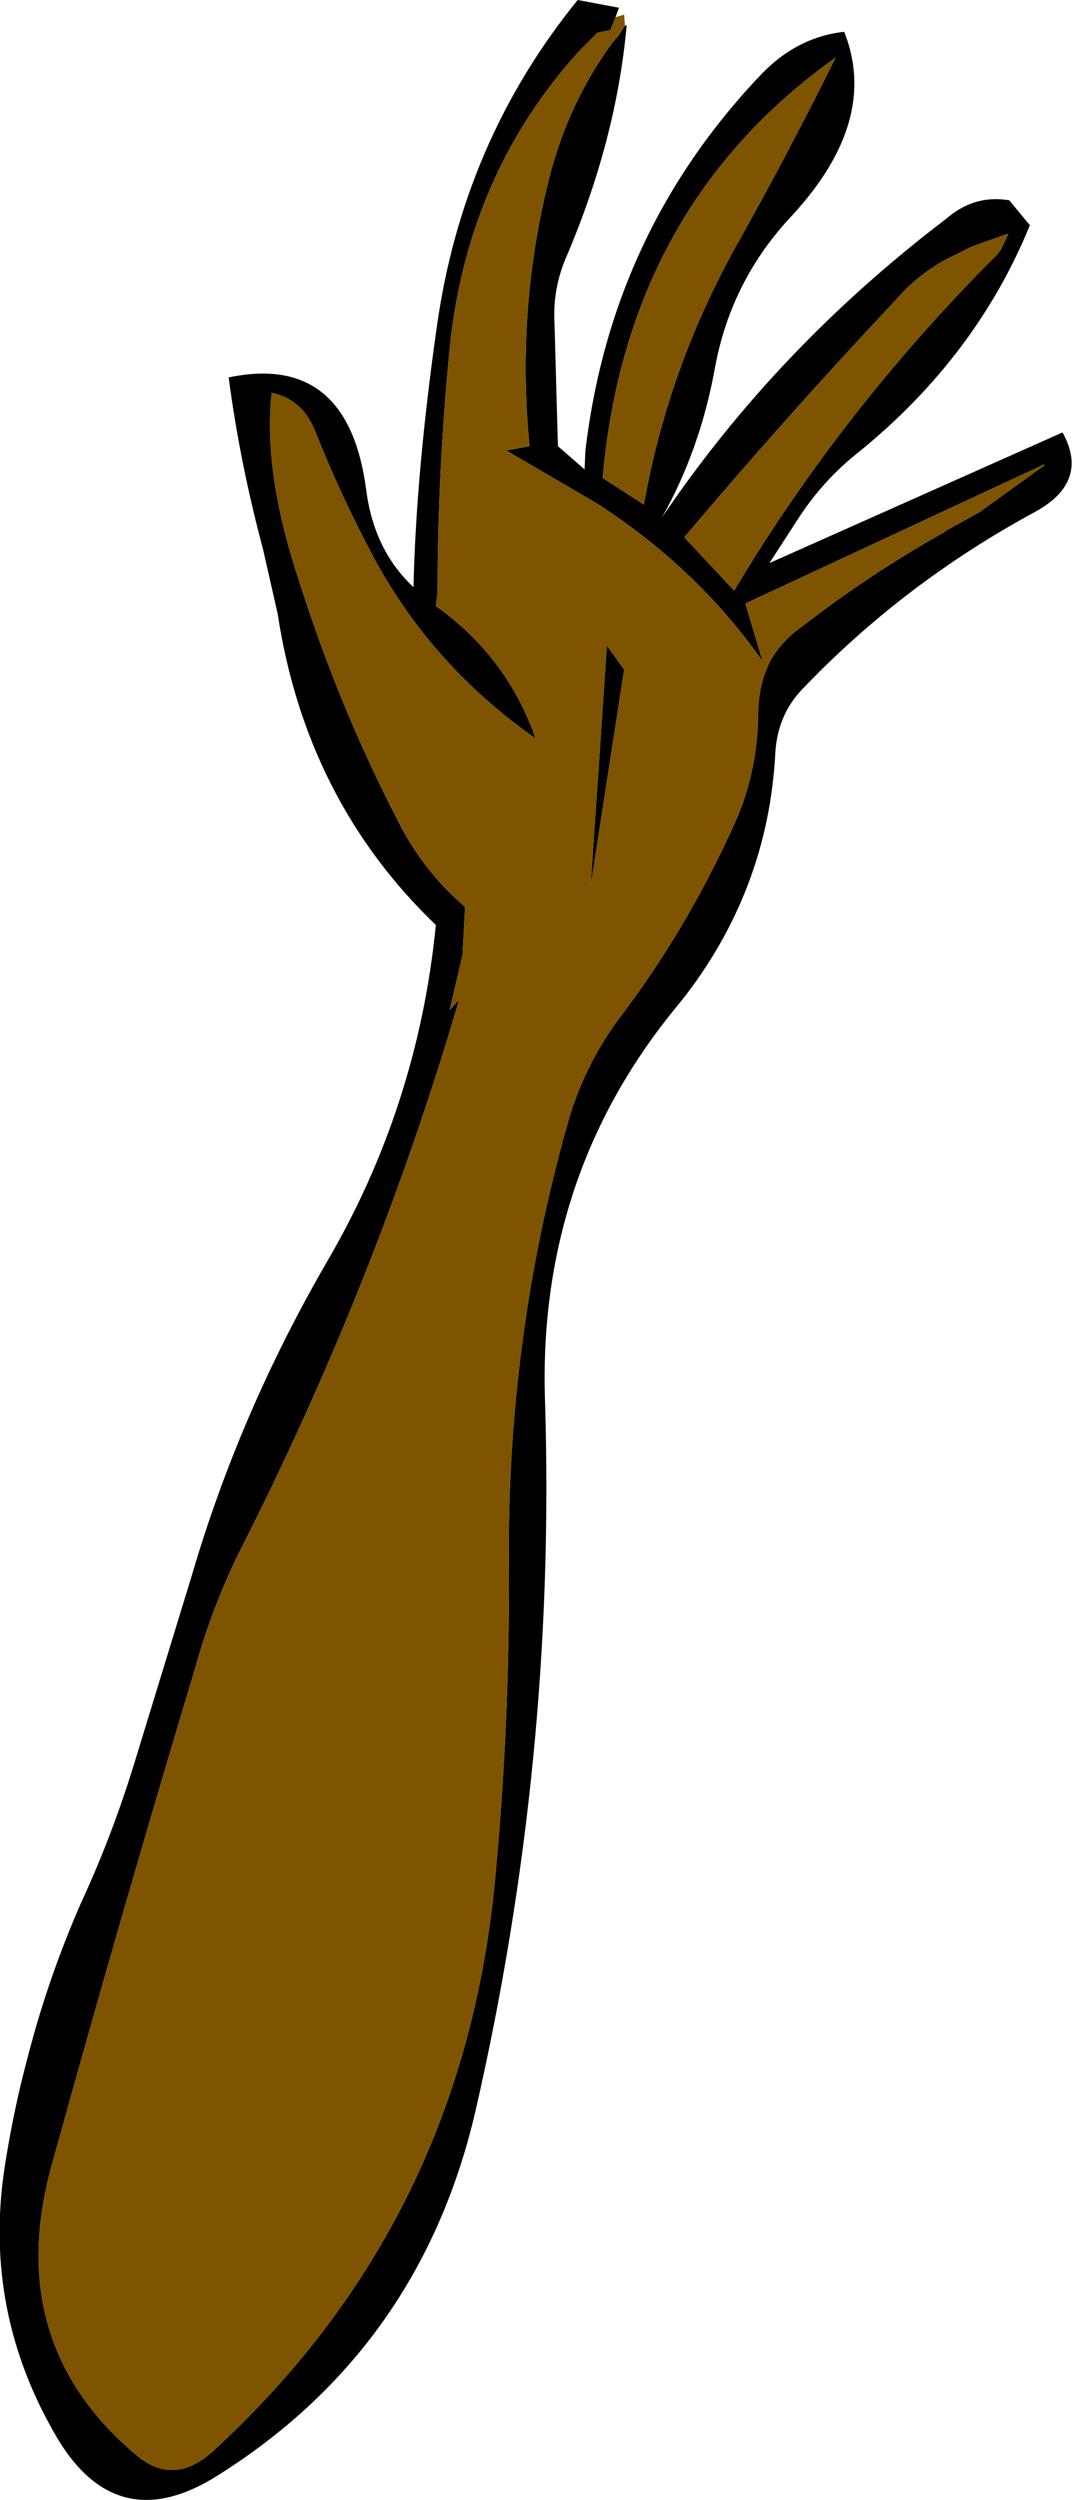
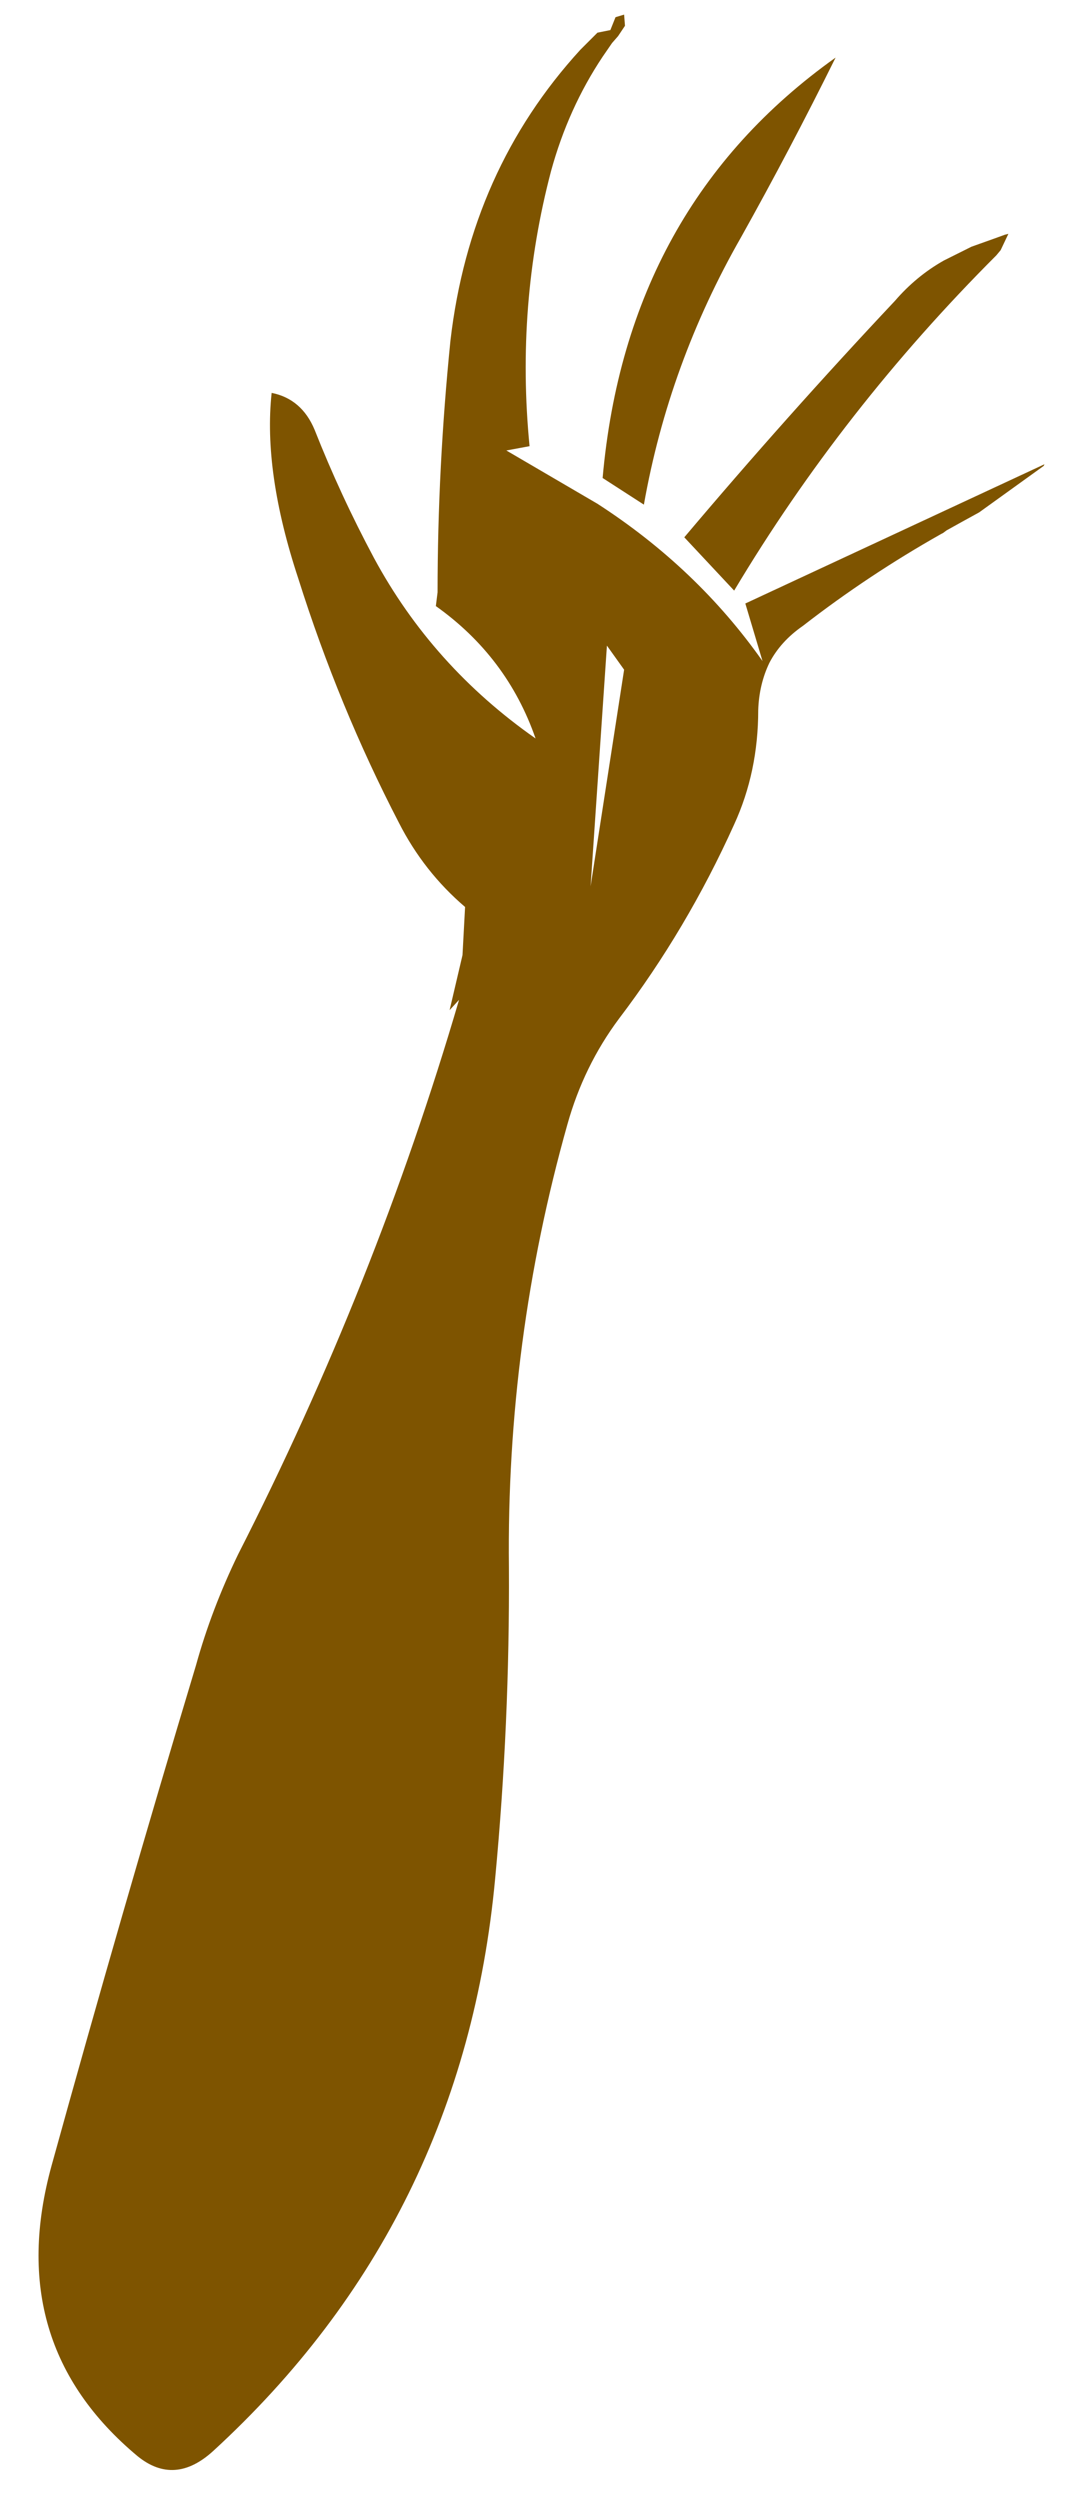
<svg xmlns="http://www.w3.org/2000/svg" height="145.4px" width="62.35px">
  <g transform="matrix(1.0, 0.0, 0.0, 1.0, -124.85, 65.65)">
-     <path d="M185.6 -38.65 L168.2 -30.55 169.2 -27.2 Q165.4 -32.6 159.6 -36.35 L154.3 -39.45 155.65 -39.7 Q154.85 -47.9 156.9 -55.7 157.9 -59.35 159.9 -62.35 L160.45 -63.15 160.8 -63.55 161.2 -64.15 161.3 -64.2 Q160.7 -57.45 157.7 -50.5 157.0 -48.75 157.1 -46.9 L157.3 -39.7 158.85 -38.35 158.9 -39.45 Q160.4 -52.15 169.1 -61.3 171.2 -63.5 173.95 -63.8 176.0 -58.65 170.95 -53.15 167.4 -49.4 166.45 -44.35 165.6 -39.55 163.35 -35.55 170.0 -45.4 179.85 -52.9 181.5 -54.35 183.55 -54.0 L184.75 -52.55 Q181.65 -44.95 174.85 -39.4 172.8 -37.8 171.35 -35.6 L169.6 -32.9 186.65 -40.5 Q188.25 -37.6 185.0 -35.85 177.35 -31.7 171.45 -25.5 170.1 -24.05 169.95 -21.95 169.55 -13.85 164.45 -7.4 156.1 2.55 156.55 15.85 157.2 36.65 152.5 57.15 149.3 70.9 137.55 78.3 131.5 82.15 127.95 75.75 123.75 68.35 125.2 59.9 125.7 56.8 126.5 53.85 127.65 49.4 129.55 45.05 131.45 40.95 132.8 36.45 L136.0 26.0 Q138.75 16.6 143.8 7.85 149.15 -1.25 150.2 -11.85 142.65 -19.1 141.0 -29.95 L140.15 -33.7 Q138.8 -38.75 138.15 -43.7 145.1 -45.15 146.15 -37.15 146.6 -33.65 148.9 -31.5 149.05 -38.15 150.25 -46.6 151.75 -57.4 158.45 -65.65 L160.85 -65.2 160.65 -64.65 160.35 -63.9 159.6 -63.75 158.6 -62.75 Q152.2 -55.75 151.05 -45.85 150.3 -38.45 150.3 -31.2 L150.2 -30.4 Q154.35 -27.45 156.0 -22.7 150.0 -26.9 146.6 -33.2 144.65 -36.85 143.15 -40.65 142.4 -42.45 140.65 -42.8 140.15 -38.2 142.2 -32.0 144.55 -24.55 148.05 -17.8 149.5 -14.95 151.9 -12.9 L151.75 -10.1 151.0 -6.9 151.55 -7.5 Q146.7 9.05 138.7 24.75 137.15 27.95 136.25 31.2 131.9 45.65 127.85 60.3 125.0 70.65 132.85 77.2 135.0 78.95 137.25 76.9 151.8 63.55 153.65 43.6 154.5 34.6 154.45 25.5 154.3 12.35 157.85 -0.25 158.8 -3.65 160.85 -6.4 164.8 -11.6 167.55 -17.7 168.95 -20.75 168.95 -24.35 169.0 -25.85 169.6 -27.1 170.25 -28.35 171.55 -29.25 175.35 -32.2 179.6 -34.6 L179.7 -34.65 179.9 -34.8 180.8 -35.3 181.8 -35.85 185.55 -38.55 185.6 -38.65 185.95 -38.9 185.6 -38.65 M161.15 -26.7 L159.2 -14.1 160.15 -28.1 161.15 -26.7 M173.45 -62.3 Q161.3 -53.65 159.9 -37.85 L162.3 -36.3 Q163.75 -44.5 167.95 -51.85 170.8 -56.95 173.45 -62.3 M179.75 -50.5 Q178.15 -49.6 176.9 -48.15 170.6 -41.45 164.65 -34.4 L167.55 -31.3 Q173.85 -41.85 182.8 -50.8 L183.05 -51.1 183.5 -52.05 183.3 -52.0 182.75 -51.8 181.35 -51.3 179.75 -50.5" fill="#000000" fill-rule="evenodd" stroke="none" />
    <path d="M161.2 -64.15 L160.8 -63.55 160.45 -63.15 159.9 -62.35 Q157.9 -59.35 156.9 -55.7 154.85 -47.9 155.65 -39.7 L154.3 -39.45 159.6 -36.35 Q165.4 -32.6 169.2 -27.2 L168.2 -30.55 185.6 -38.65 185.55 -38.55 181.8 -35.85 180.8 -35.3 179.9 -34.8 179.7 -34.65 179.6 -34.6 Q175.35 -32.2 171.55 -29.25 170.25 -28.35 169.6 -27.1 169.0 -25.85 168.95 -24.35 168.95 -20.75 167.55 -17.7 164.8 -11.6 160.85 -6.4 158.8 -3.65 157.85 -0.25 154.3 12.35 154.45 25.5 154.5 34.6 153.65 43.6 151.8 63.55 137.25 76.9 135.0 78.95 132.85 77.2 125.0 70.65 127.85 60.3 131.9 45.65 136.25 31.2 137.15 27.95 138.7 24.75 146.7 9.05 151.55 -7.5 L151.0 -6.9 151.75 -10.1 151.9 -12.9 Q149.5 -14.95 148.05 -17.8 144.55 -24.55 142.2 -32.0 140.15 -38.2 140.65 -42.8 142.4 -42.45 143.15 -40.65 144.65 -36.85 146.6 -33.2 150.0 -26.9 156.0 -22.7 154.35 -27.45 150.2 -30.4 L150.3 -31.2 Q150.3 -38.45 151.05 -45.85 152.2 -55.75 158.6 -62.75 L159.6 -63.75 160.35 -63.9 160.65 -64.65 161.15 -64.8 161.2 -64.15 M179.75 -50.5 L181.35 -51.3 182.75 -51.8 183.3 -52.0 183.5 -52.05 183.05 -51.1 182.8 -50.8 Q173.85 -41.85 167.55 -31.3 L164.65 -34.4 Q170.6 -41.45 176.9 -48.15 178.15 -49.6 179.75 -50.5 M173.45 -62.3 Q170.8 -56.95 167.95 -51.85 163.75 -44.5 162.3 -36.3 L159.9 -37.85 Q161.3 -53.65 173.45 -62.3 M161.15 -26.7 L160.15 -28.1 159.2 -14.1 161.15 -26.7" fill="#7e5400" fill-rule="evenodd" stroke="none" />
  </g>
</svg>